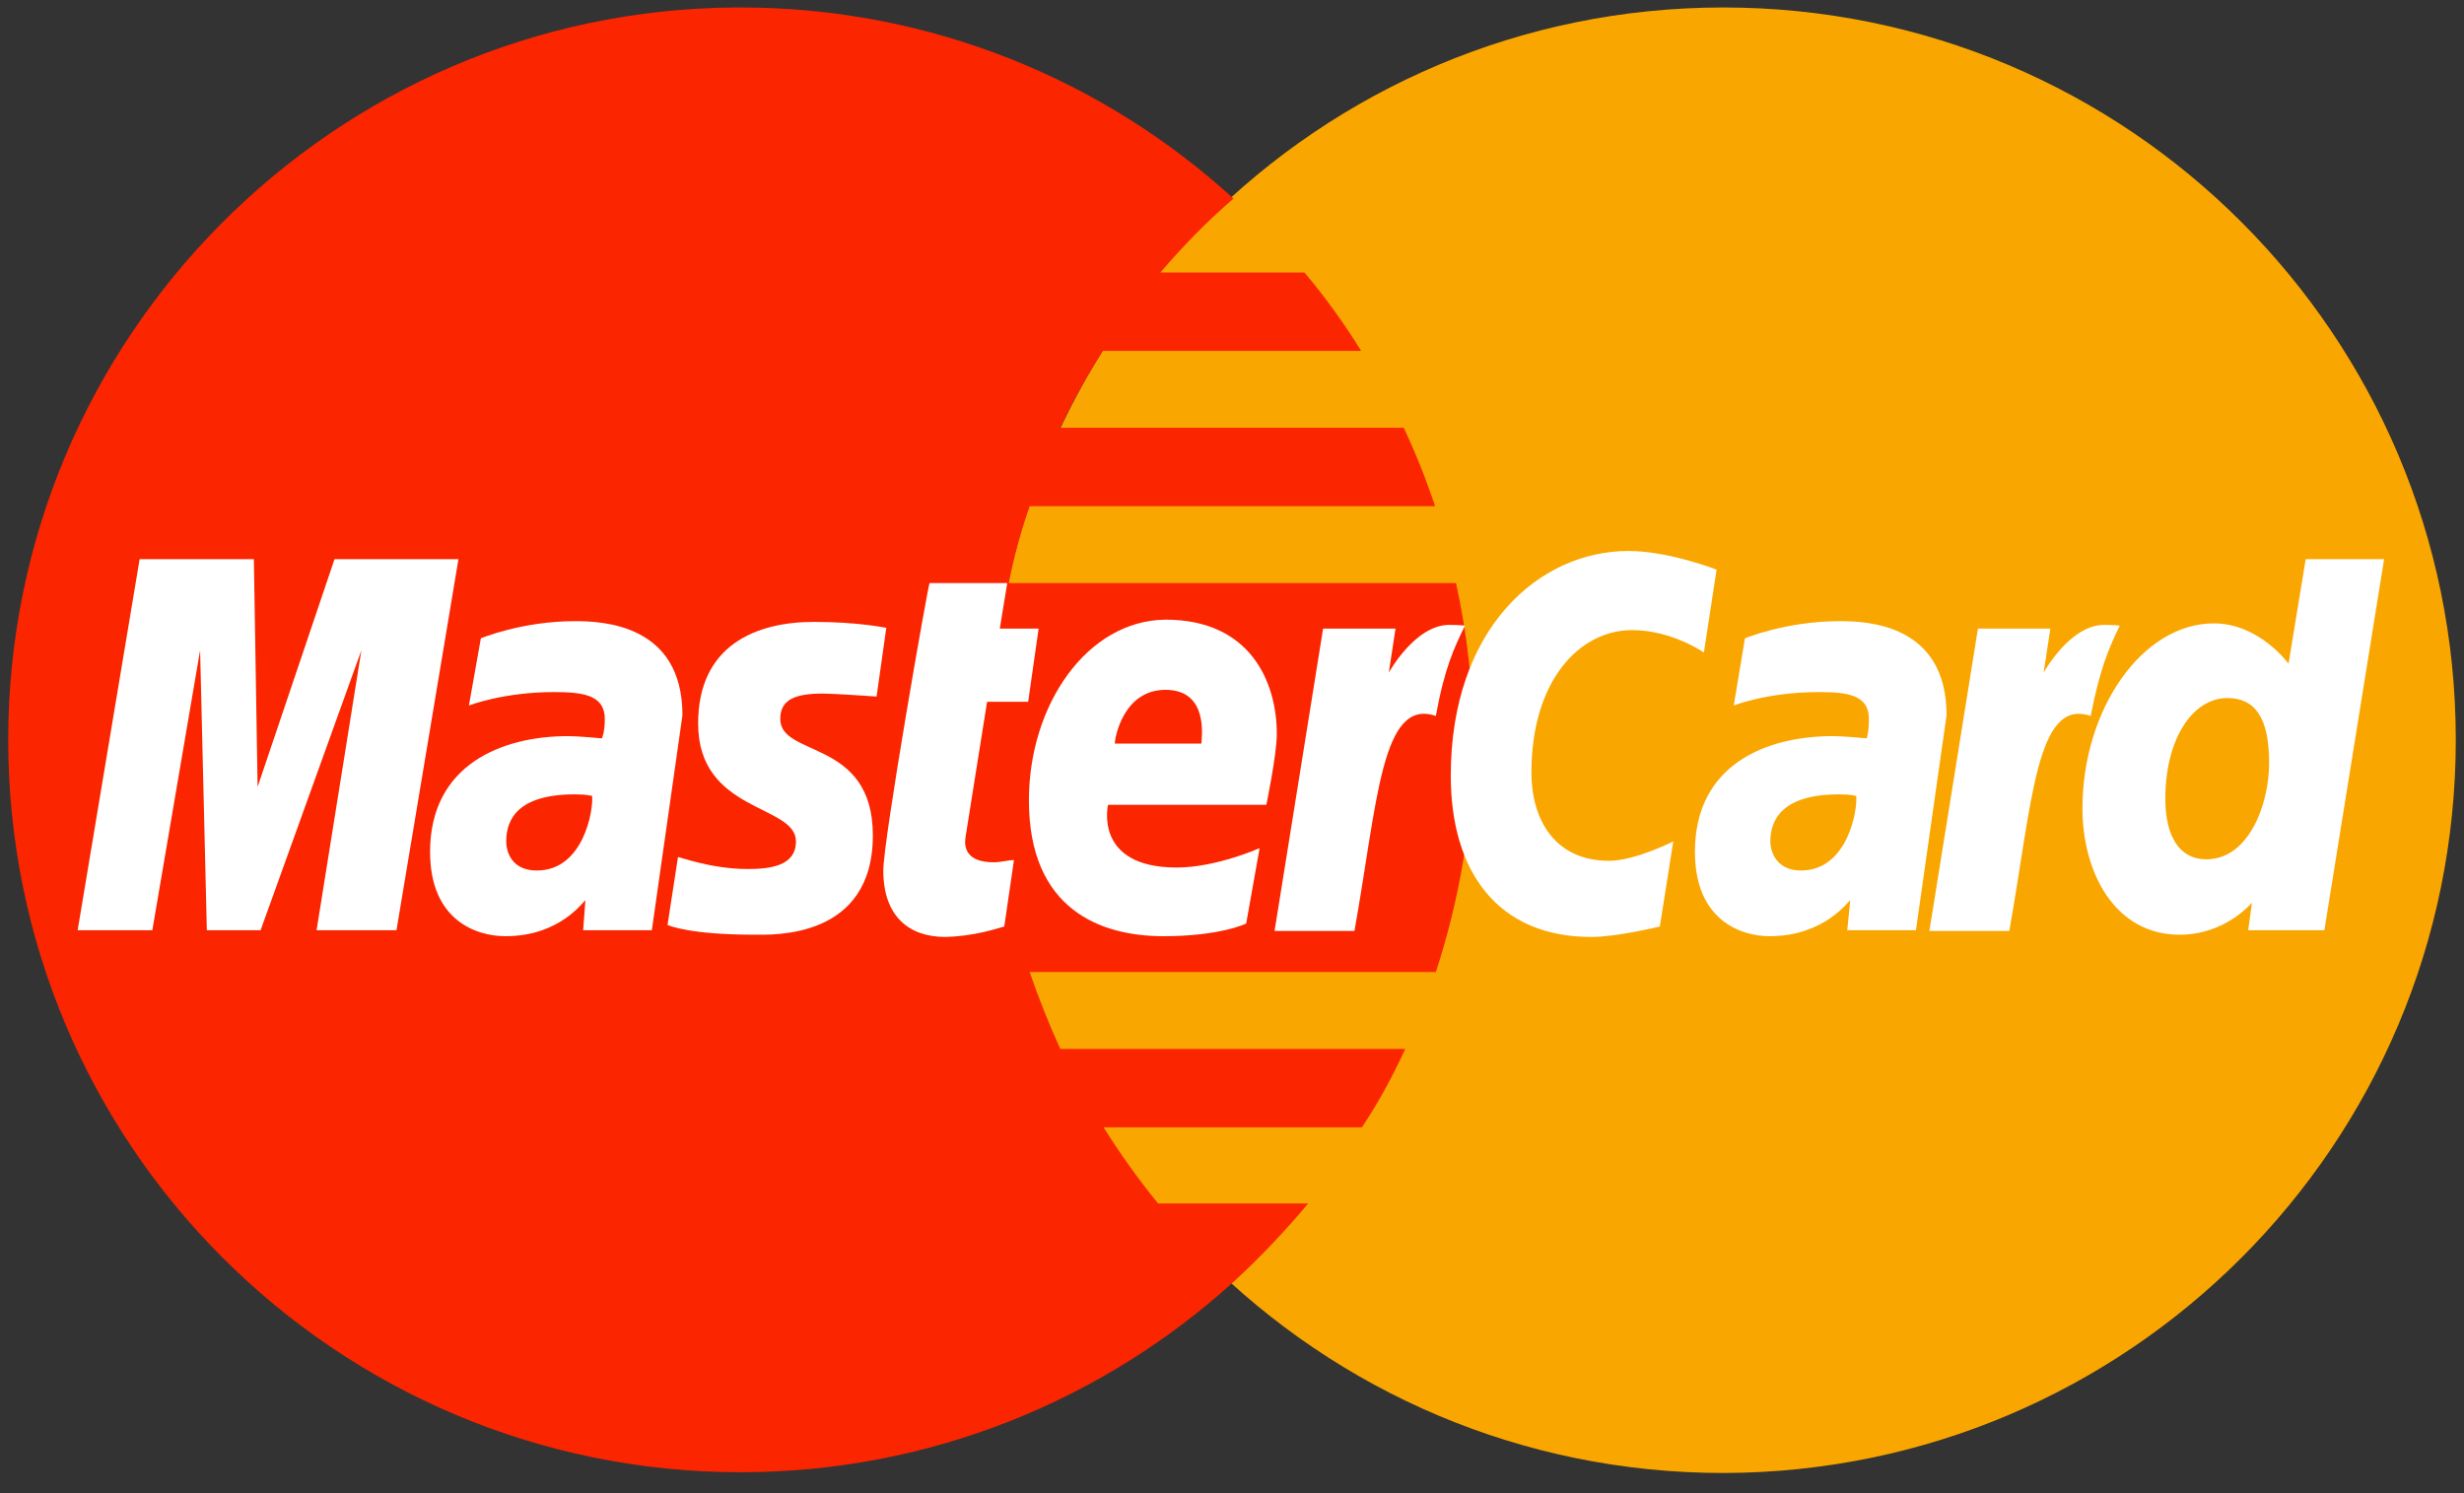
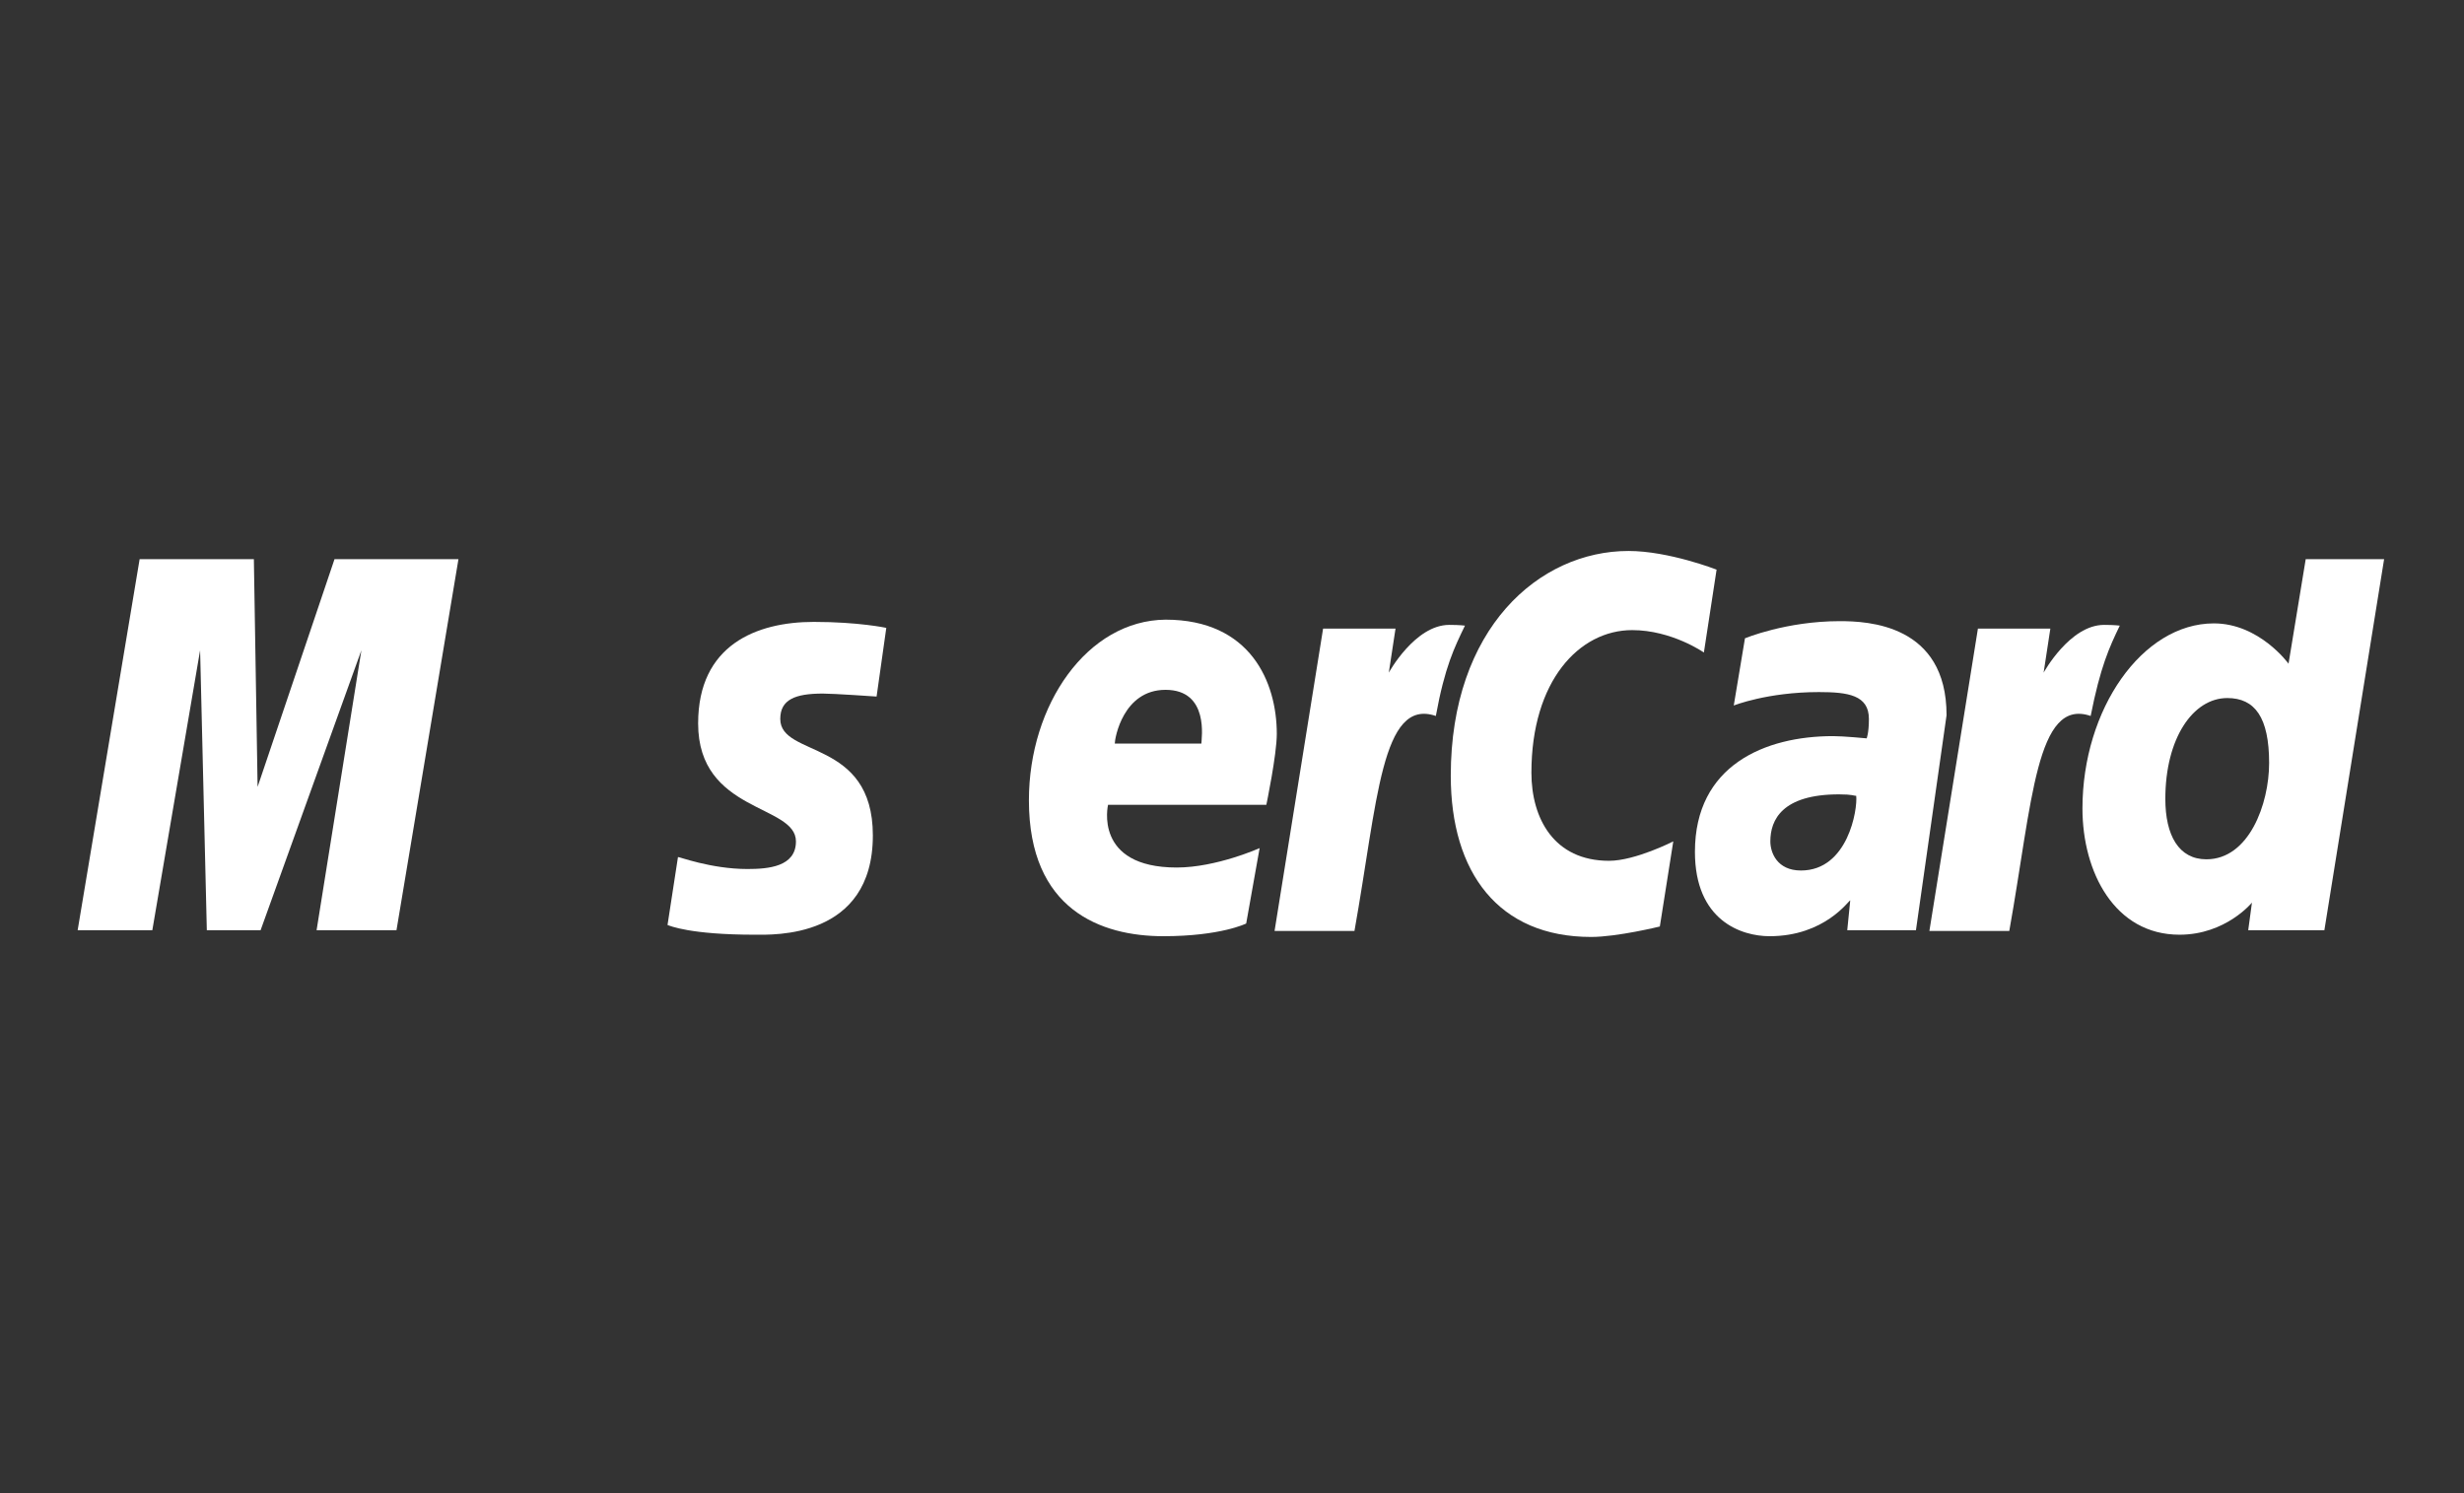
<svg xmlns="http://www.w3.org/2000/svg" width="33" height="20" viewBox="0 0 33 20" fill="none">
  <rect x="0" y="0" width="33" height="20" fill="#333333" stroke="none" />
-   <path fill-rule="evenodd" clip-rule="evenodd" d="M23.08 19.73C17.66 19.73 13.27 15.34 13.27 9.92C13.27 4.49 17.66 0.1 23.08 0.1C28.5 0.1 32.89 4.49 32.89 9.91C32.89 15.33 28.5 19.72 23.08 19.73Z" fill="#FAA600" />
-   <path fill-rule="evenodd" clip-rule="evenodd" d="M0.11 9.91C0.11 15.33 4.5 19.72 9.92 19.72C12.46 19.72 14.78 18.75 16.52 17.17C16.88 16.84 17.21 16.49 17.52 16.12H15.51C15.24 15.79 15 15.45 14.78 15.1H18.24C18.46 14.77 18.65 14.42 18.82 14.05H14.2C14.05 13.72 13.91 13.37 13.79 13.02H19.23C19.55 12.04 19.73 11 19.73 9.91C19.73 9.19 19.65 8.49 19.5 7.81H13.51C13.58 7.46 13.67 7.12 13.79 6.78H19.22C19.1 6.42 18.96 6.07 18.8 5.73H14.2C14.37 5.37 14.56 5.03 14.77 4.7H18.23C18 4.33 17.75 3.98 17.47 3.65H15.54C15.84 3.3 16.17 2.96 16.52 2.66C14.78 1.07 12.46 0.1 9.92 0.1C9.9 0.1 9.88 0.1 9.86 0.1C4.47 0.13 0.11 4.52 0.11 9.91Z" fill="#FB2500" />
-   <path fill-rule="evenodd" clip-rule="evenodd" d="M13.45 12.41L13.58 11.52C13.51 11.52 13.4 11.55 13.31 11.55C12.95 11.55 12.91 11.36 12.93 11.22L13.22 9.4H13.77L13.91 8.42H13.39L13.49 7.81H12.45C12.43 7.83 11.83 11.25 11.83 11.66C11.83 12.28 12.18 12.55 12.66 12.55C13.05 12.54 13.34 12.44 13.45 12.41Z" fill="white" />
  <path fill-rule="evenodd" clip-rule="evenodd" d="M13.78 10.72C13.78 12.19 14.75 12.54 15.58 12.54C16.35 12.54 16.69 12.37 16.69 12.37L16.87 11.36C16.87 11.36 16.29 11.62 15.76 11.62C14.64 11.62 14.84 10.78 14.84 10.78H16.96C16.96 10.78 17.1 10.11 17.1 9.83C17.1 9.14 16.75 8.3 15.61 8.3C14.56 8.31 13.78 9.44 13.78 10.72ZM15.61 9.24C16.2 9.24 16.09 9.9 16.09 9.96H14.93C14.93 9.89 15.04 9.24 15.61 9.24Z" fill="white" />
  <path fill-rule="evenodd" clip-rule="evenodd" d="M22.23 12.41L22.41 11.27C22.41 11.27 21.9 11.53 21.55 11.53C20.81 11.53 20.51 10.96 20.51 10.35C20.51 9.12 21.15 8.44 21.86 8.44C22.39 8.44 22.82 8.74 22.82 8.74L22.99 7.63C22.99 7.63 22.35 7.38 21.81 7.38C20.61 7.38 19.43 8.42 19.43 10.39C19.43 11.69 20.07 12.55 21.31 12.55C21.66 12.55 22.23 12.41 22.23 12.41Z" fill="white" />
-   <path fill-rule="evenodd" clip-rule="evenodd" d="M7.7 8.32C6.99 8.32 6.44 8.55 6.44 8.55L6.28 9.45C6.28 9.45 6.74 9.27 7.42 9.27C7.81 9.27 8.1 9.31 8.1 9.63C8.1 9.82 8.06 9.89 8.06 9.89C8.06 9.89 7.75 9.86 7.61 9.86C6.71 9.86 5.76 10.25 5.76 11.41C5.76 12.33 6.38 12.54 6.77 12.54C7.51 12.54 7.82 12.06 7.84 12.06L7.81 12.46H8.73L9.14 9.58C9.14 8.36 8.07 8.32 7.7 8.32ZM7.93 10.66C7.95 10.84 7.82 11.66 7.19 11.66C6.86 11.66 6.78 11.42 6.78 11.27C6.78 10.98 6.93 10.64 7.7 10.64C7.88 10.64 7.9 10.66 7.93 10.66Z" fill="white" />
  <path fill-rule="evenodd" clip-rule="evenodd" d="M10.11 12.52C10.35 12.52 11.69 12.58 11.69 11.19C11.69 9.89 10.45 10.15 10.45 9.63C10.45 9.37 10.65 9.29 11.02 9.29C11.17 9.29 11.74 9.33 11.74 9.33L11.87 8.41C11.87 8.41 11.5 8.33 10.9 8.33C10.13 8.33 9.35 8.64 9.35 9.69C9.35 10.89 10.66 10.77 10.66 11.27C10.66 11.61 10.29 11.64 10.01 11.64C9.52 11.64 9.08 11.47 9.08 11.48L8.94 12.39C8.97 12.4 9.24 12.52 10.11 12.52Z" fill="white" />
  <path fill-rule="evenodd" clip-rule="evenodd" d="M30.88 7.49L30.65 8.89C30.65 8.89 30.26 8.35 29.65 8.35C28.69 8.35 27.89 9.5 27.89 10.83C27.89 11.68 28.32 12.52 29.19 12.52C29.81 12.52 30.16 12.09 30.16 12.09L30.11 12.46H31.13L31.93 7.49H30.88ZM30.39 10.22C30.39 10.77 30.12 11.51 29.55 11.51C29.18 11.51 29 11.19 29 10.7C29 9.89 29.37 9.35 29.83 9.35C30.2 9.35 30.39 9.61 30.39 10.22Z" fill="white" />
  <path fill-rule="evenodd" clip-rule="evenodd" d="M2.04 12.46L2.68 8.71L2.77 12.46H3.49L4.84 8.71L4.24 12.46H5.31L6.14 7.49H4.48L3.45 10.54L3.4 7.49H1.87L1.04 12.46H2.04Z" fill="white" />
  <path fill-rule="evenodd" clip-rule="evenodd" d="M18.14 12.47C18.45 10.74 18.5 9.34 19.23 9.59C19.35 8.93 19.48 8.67 19.62 8.38C19.62 8.38 19.55 8.37 19.41 8.37C18.95 8.37 18.6 9.01 18.6 9.01L18.69 8.42H17.72L17.07 12.47H18.14Z" fill="white" />
  <path fill-rule="evenodd" clip-rule="evenodd" d="M24.64 8.32C23.92 8.32 23.37 8.55 23.37 8.55L23.22 9.45C23.22 9.45 23.67 9.27 24.36 9.27C24.75 9.27 25.03 9.31 25.03 9.63C25.03 9.82 25 9.89 25 9.89C25 9.89 24.69 9.86 24.55 9.86C23.64 9.86 22.7 10.25 22.7 11.41C22.7 12.33 23.32 12.54 23.7 12.54C24.44 12.54 24.76 12.06 24.78 12.06L24.74 12.46H25.66L26.07 9.58C26.07 8.36 25.01 8.32 24.64 8.32ZM24.86 10.66C24.88 10.84 24.75 11.66 24.12 11.66C23.8 11.66 23.71 11.42 23.71 11.27C23.71 10.98 23.87 10.64 24.63 10.64C24.81 10.64 24.83 10.66 24.86 10.66Z" fill="white" />
  <path fill-rule="evenodd" clip-rule="evenodd" d="M26.91 12.47C27.22 10.74 27.27 9.34 28 9.59C28.13 8.93 28.25 8.67 28.39 8.38C28.39 8.38 28.32 8.37 28.18 8.37C27.72 8.37 27.37 9.01 27.37 9.01L27.46 8.42H26.49L25.84 12.47H26.91Z" fill="white" />
</svg>